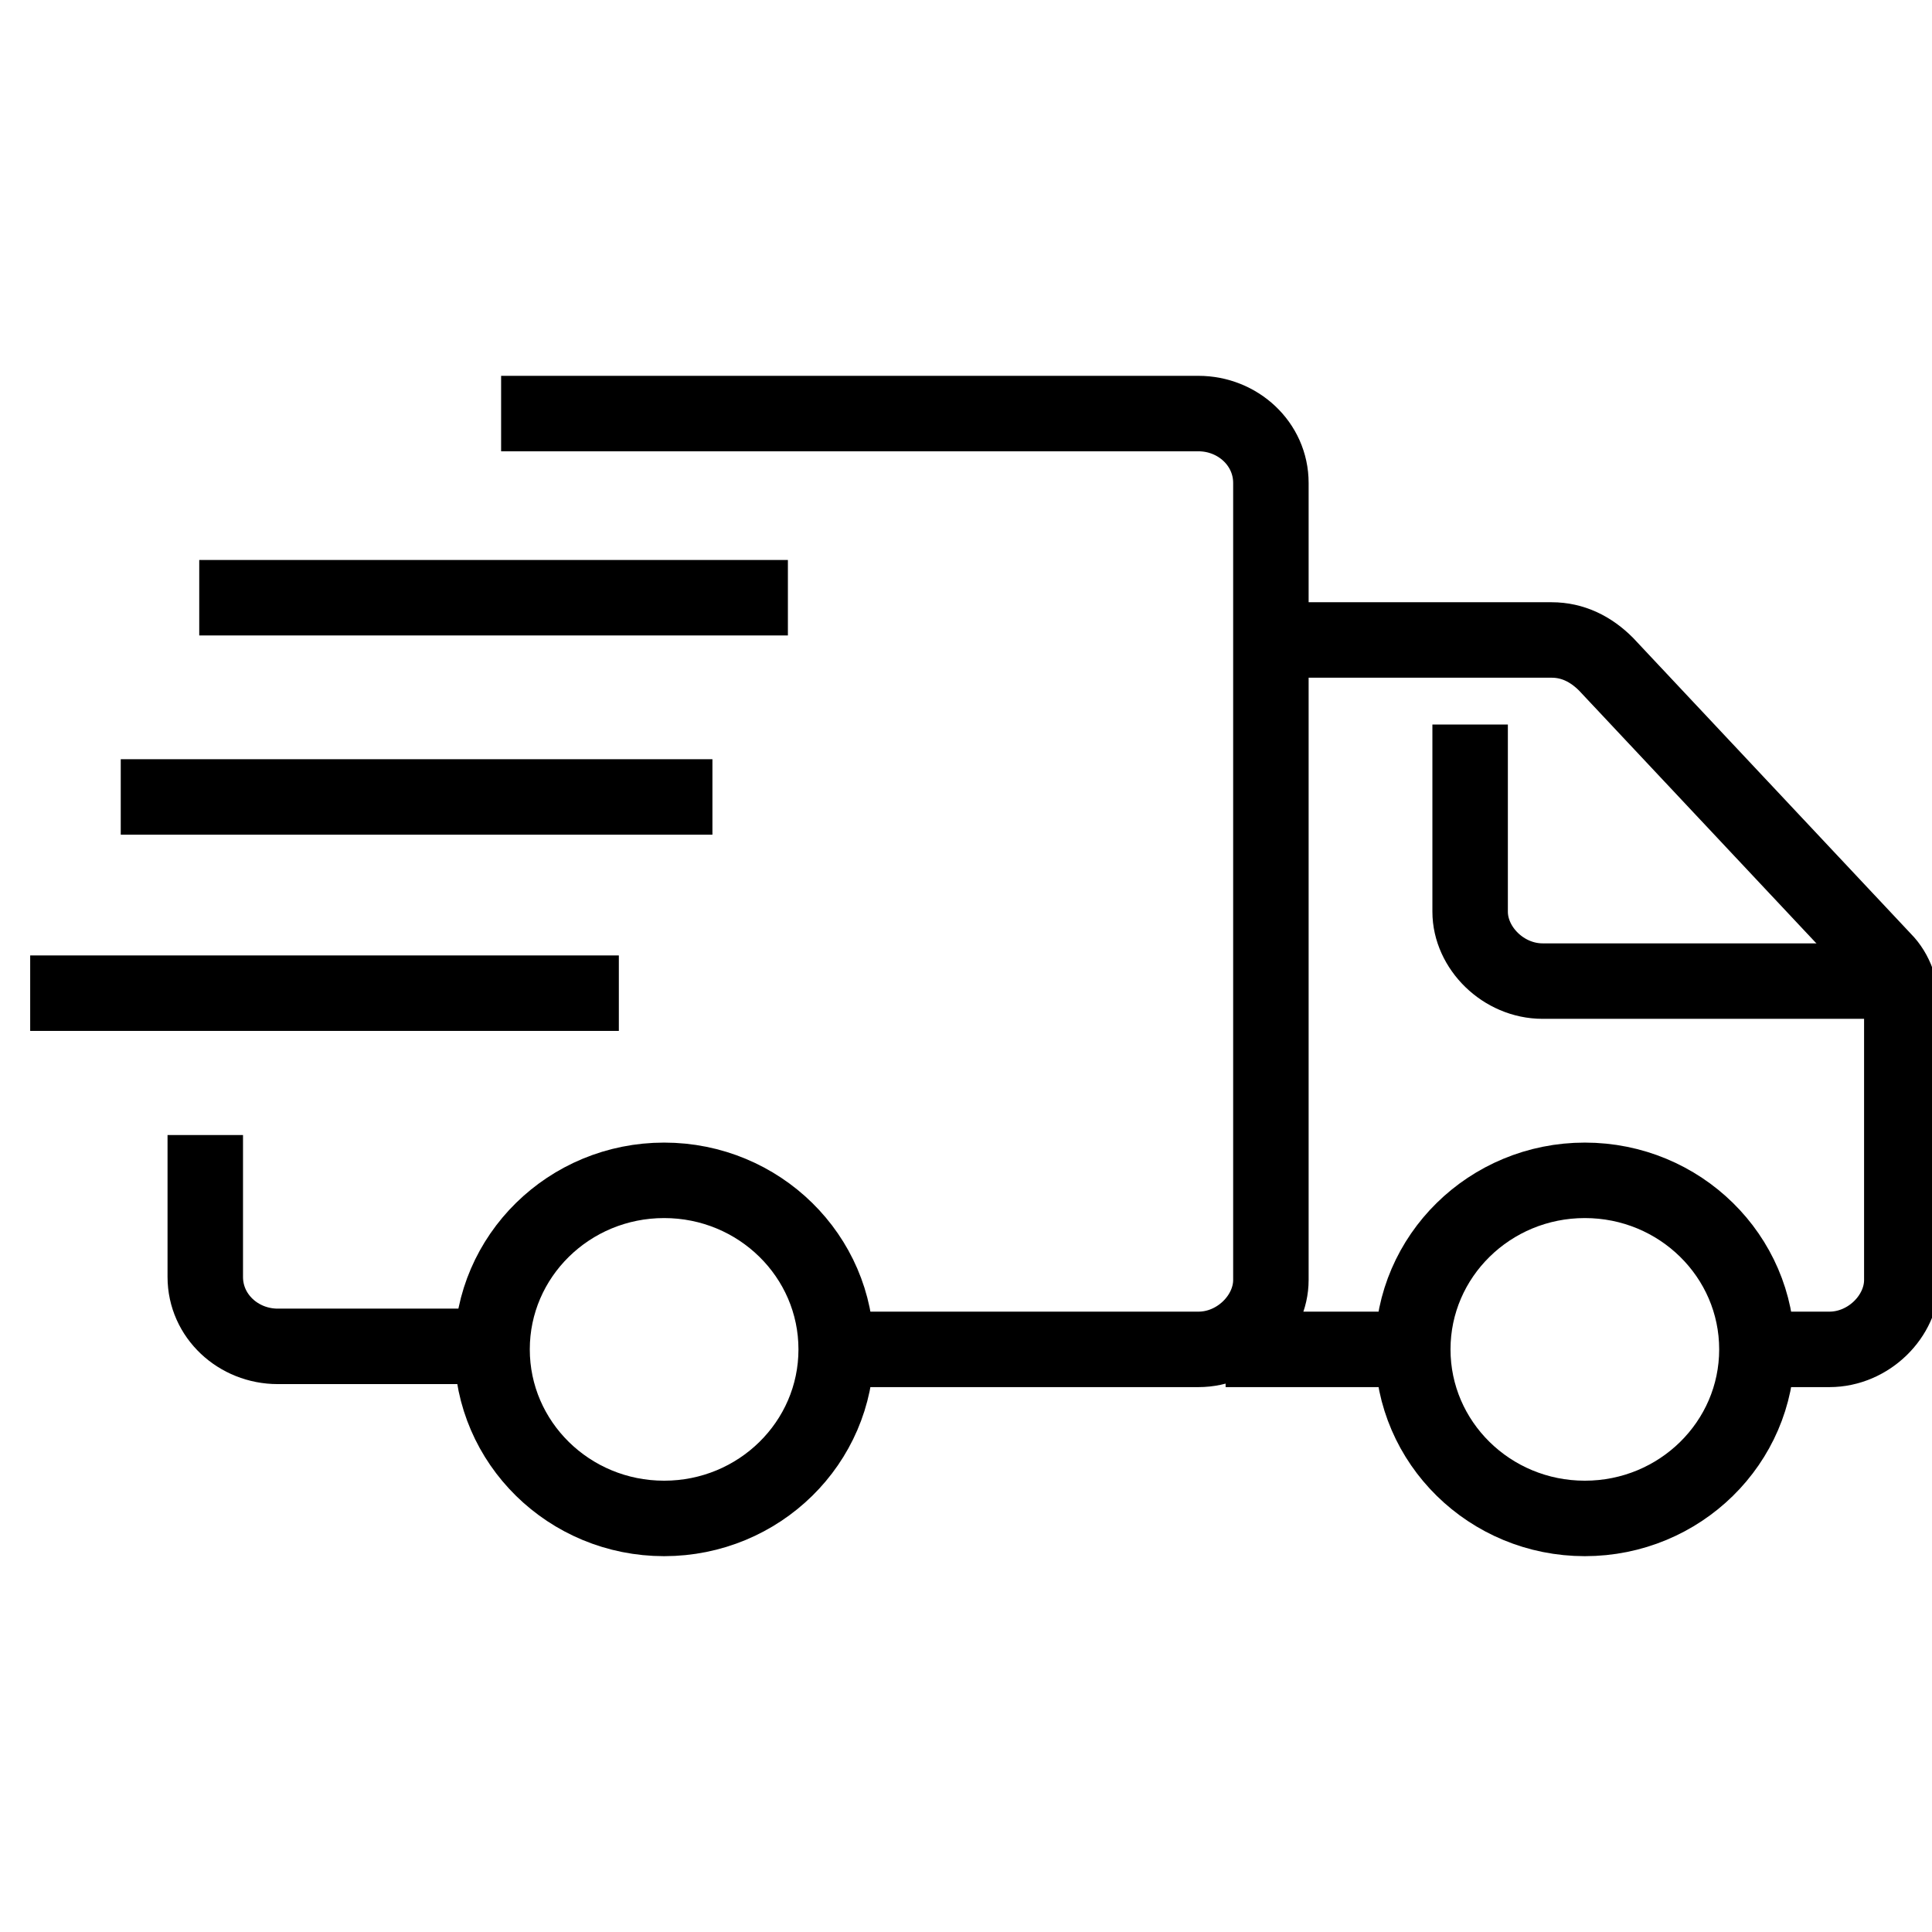
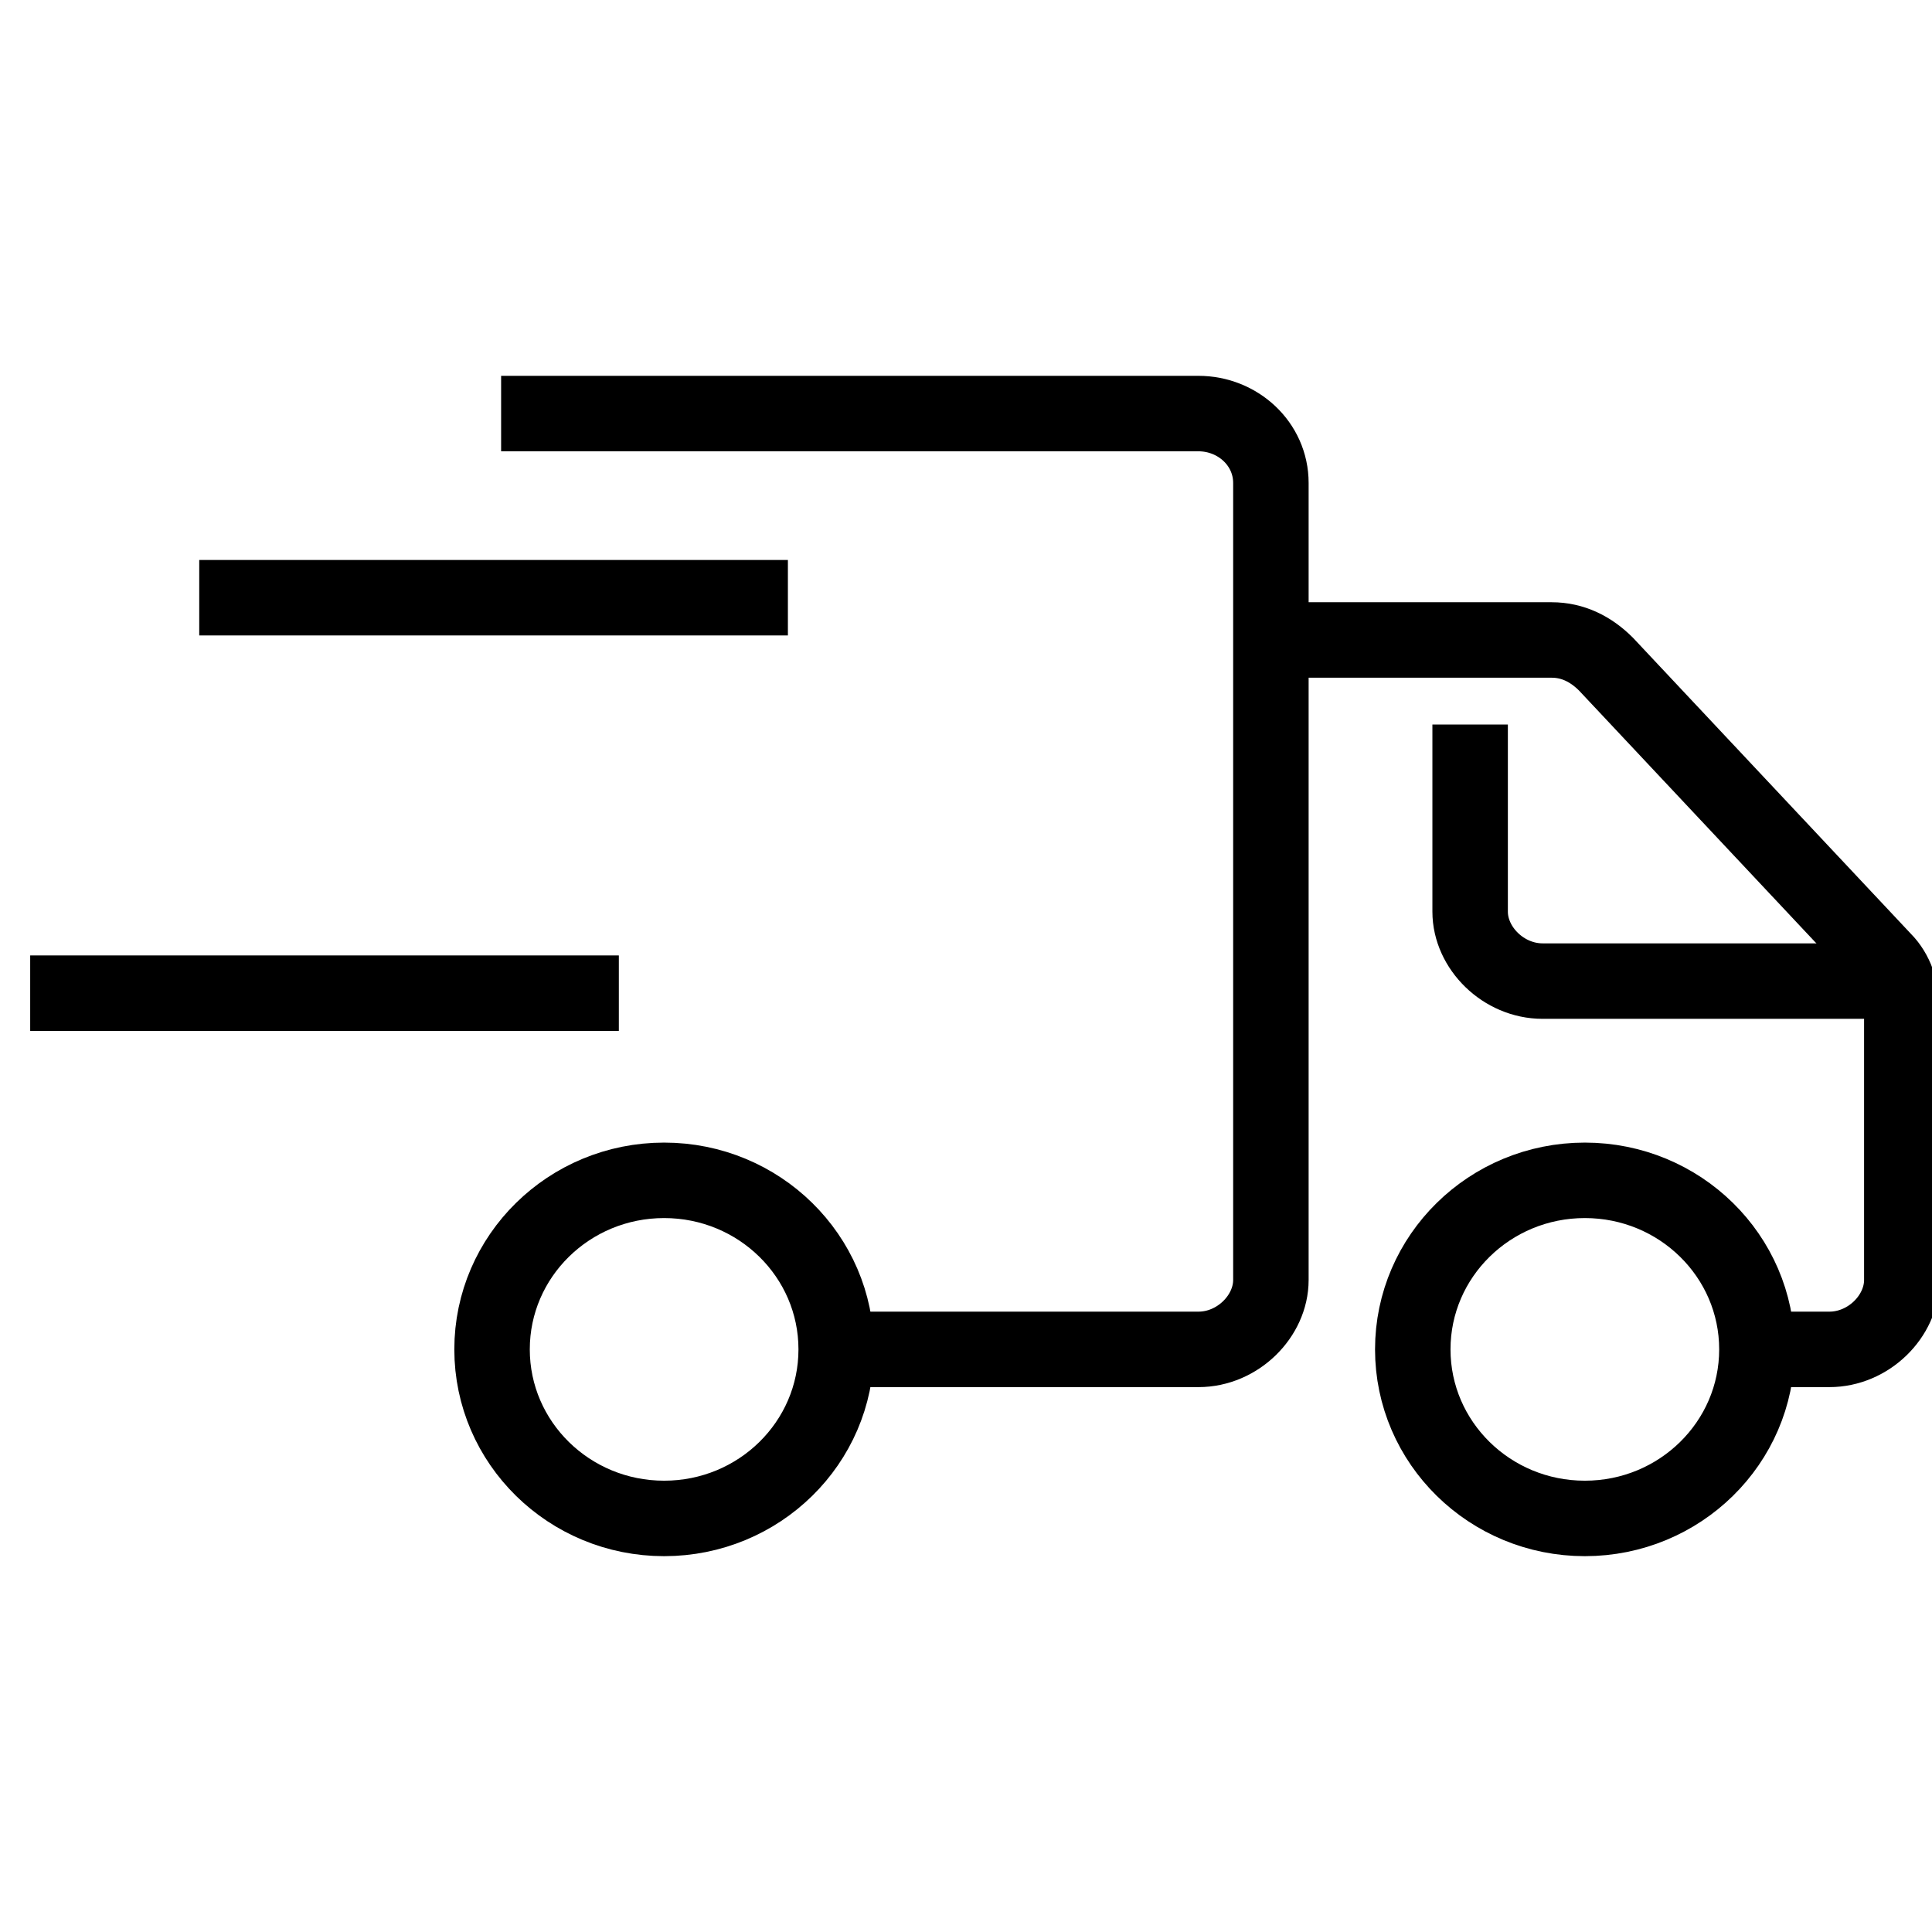
<svg xmlns="http://www.w3.org/2000/svg" id="Capa_1" x="0px" y="0px" viewBox="0 0 64 64" style="enable-background:new 0 0 64 64;" xml:space="preserve">
  <style type="text/css">	.st0{fill:none;stroke:#000000;stroke-width:2.5;stroke-miterlimit:10;}</style>
  <g>
    <g>
      <g>
-         <path class="st0" d="M6.8,37.6v4.7c0,1.3,1.1,2.3,2.4,2.3h7.1" />
        <path class="st0" d="M27.8,44.7h11.9c1.3,0,2.4-1.1,2.4-2.3V21.2V16c0-1.3-1.1-2.3-2.4-2.3H28H16.6" />
        <ellipse class="st0" cx="22" cy="44.7" rx="5.7" ry="5.6" />
        <ellipse class="st0" cx="52.5" cy="44.7" rx="5.7" ry="5.6" />
-         <line class="st0" x1="40.6" y1="44.7" x2="46.8" y2="44.7" />
        <path class="st0" d="M58.2,44.7h2.4c1.3,0,2.4-1.1,2.4-2.3v-9c0-0.6-0.2-1.2-0.6-1.6L53.2,22c-0.5-0.5-1.1-0.8-1.8-0.8H42" />
        <path class="st0" d="M63,32.5H51.1c-1.3,0-2.4-1.1-2.4-2.3V24" />
      </g>
    </g>
-     <line class="st0" x1="23.6" y1="26.4" x2="4" y2="26.4" />
    <line class="st0" x1="20.5" y1="32.9" x2="1" y2="32.9" />
    <line class="st0" x1="26.1" y1="19.8" x2="6.6" y2="19.8" />
  </g>
</svg>